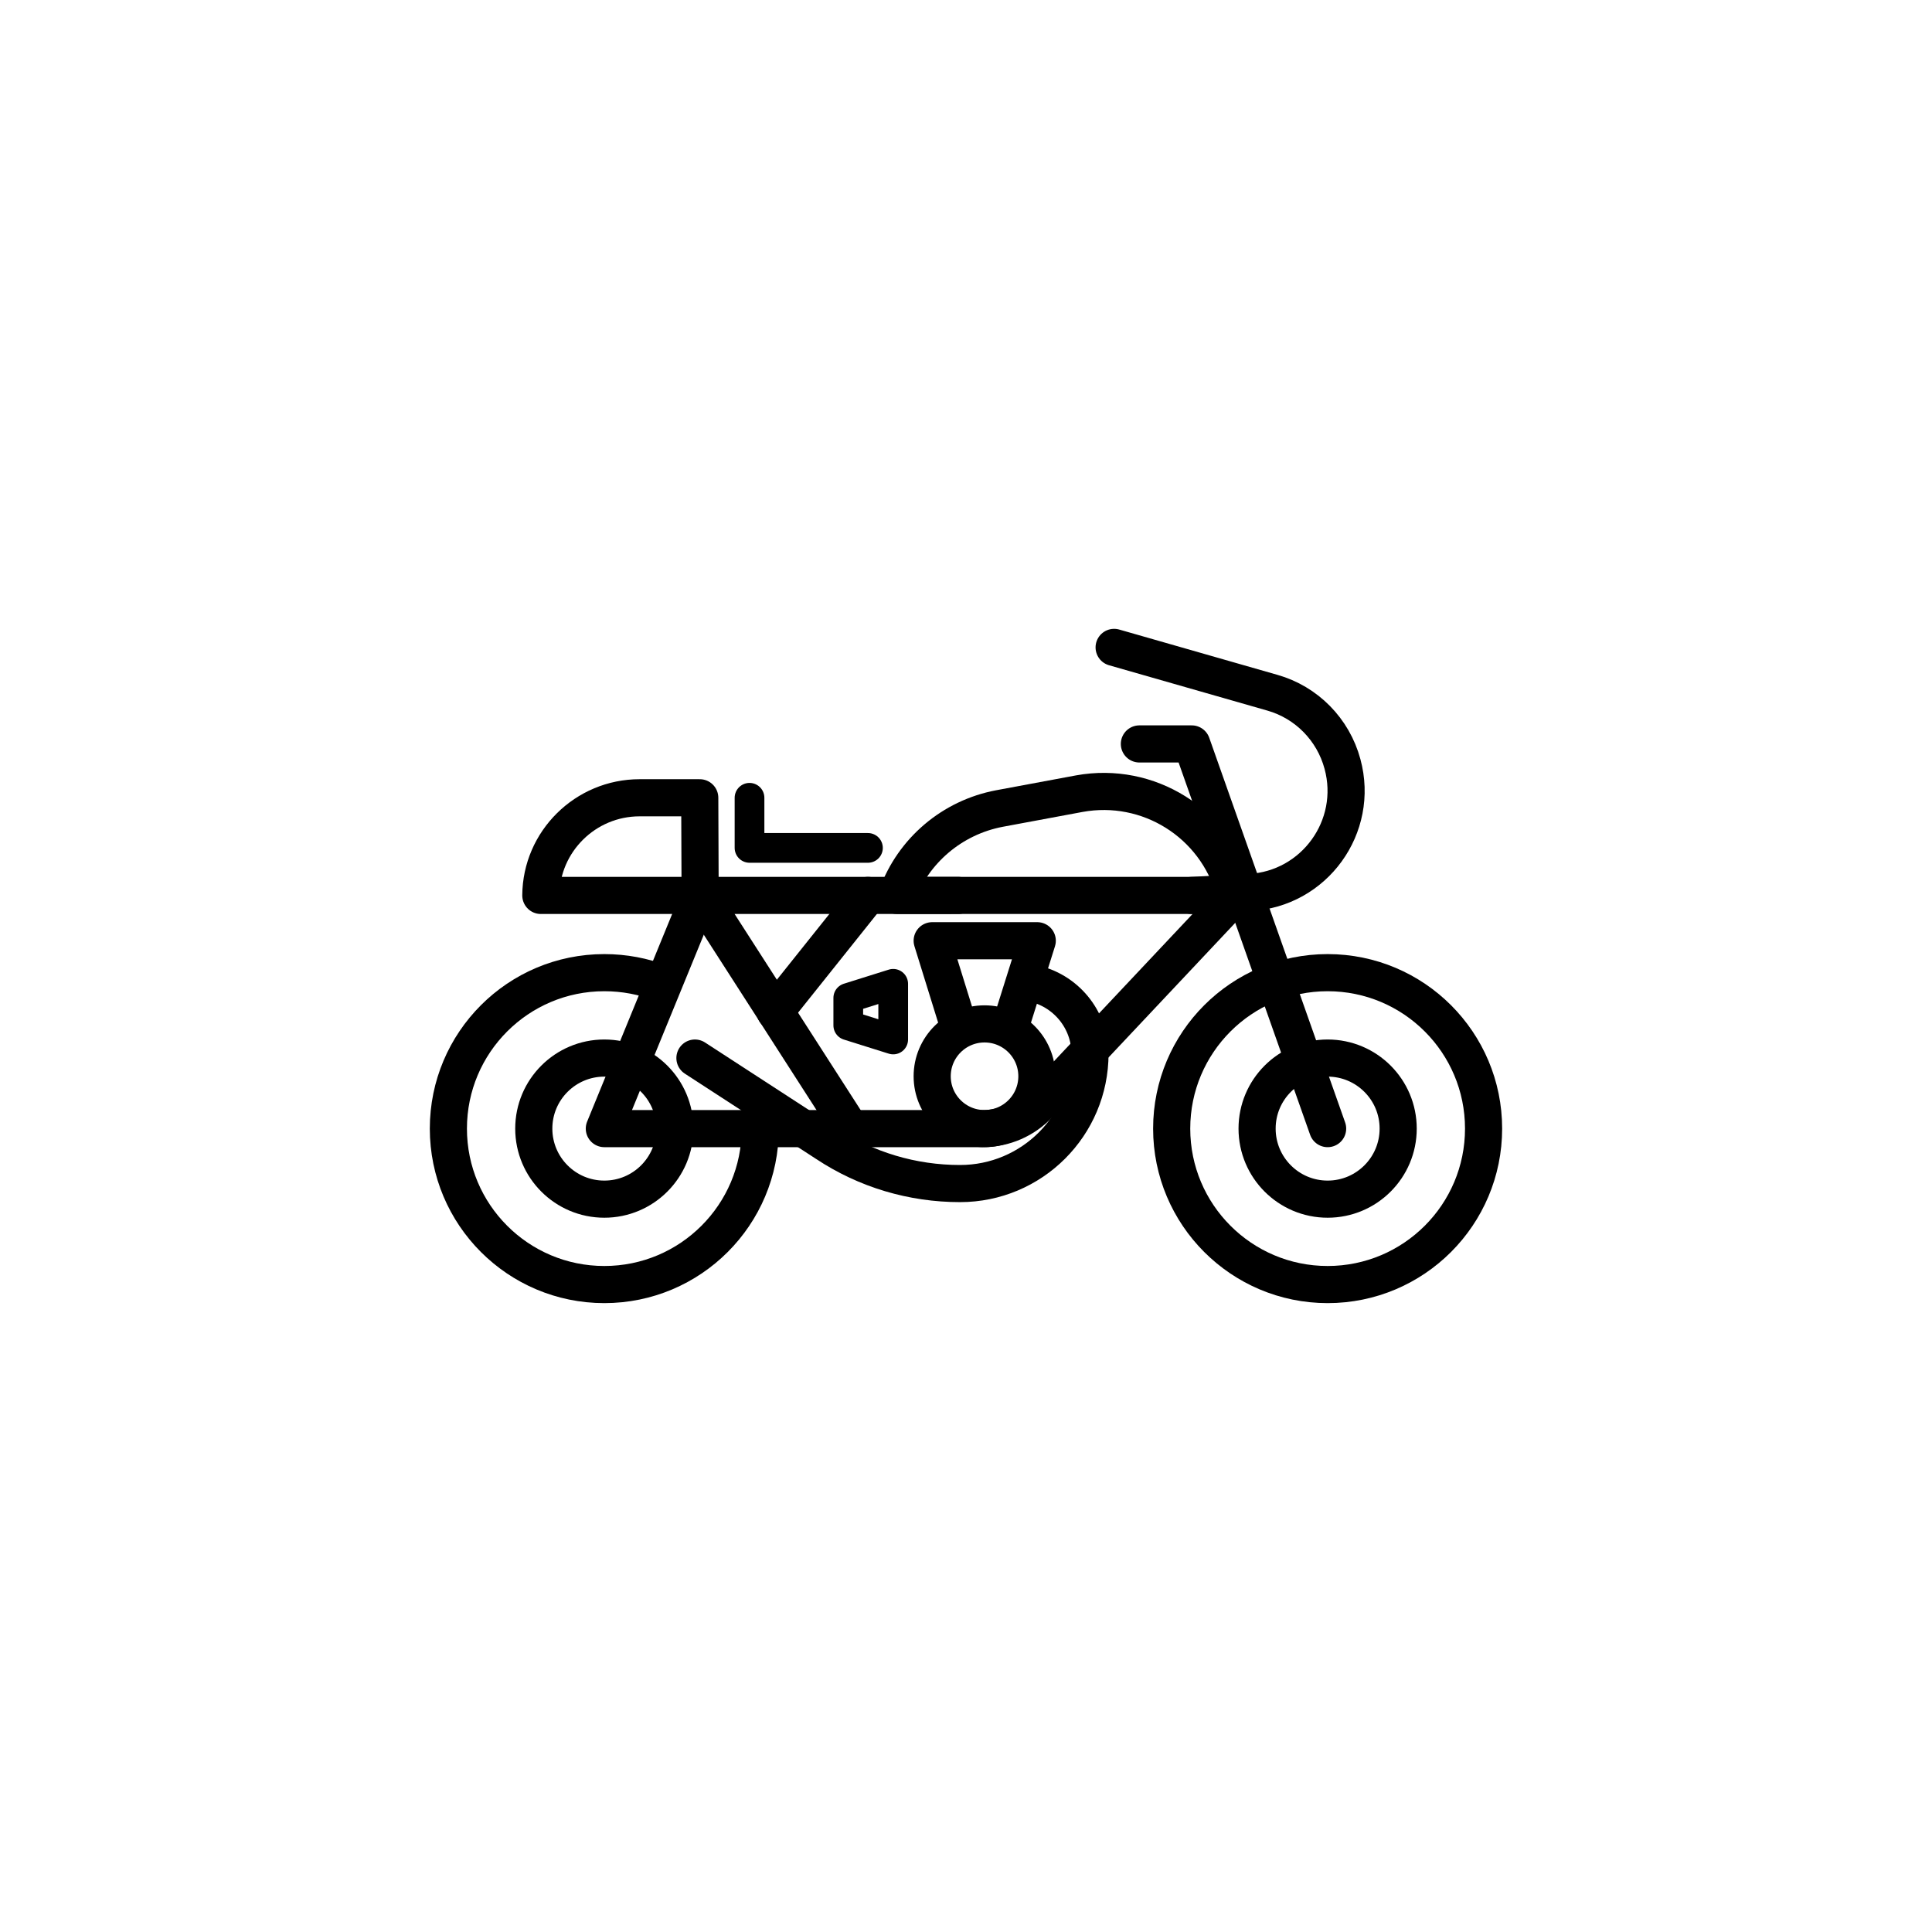
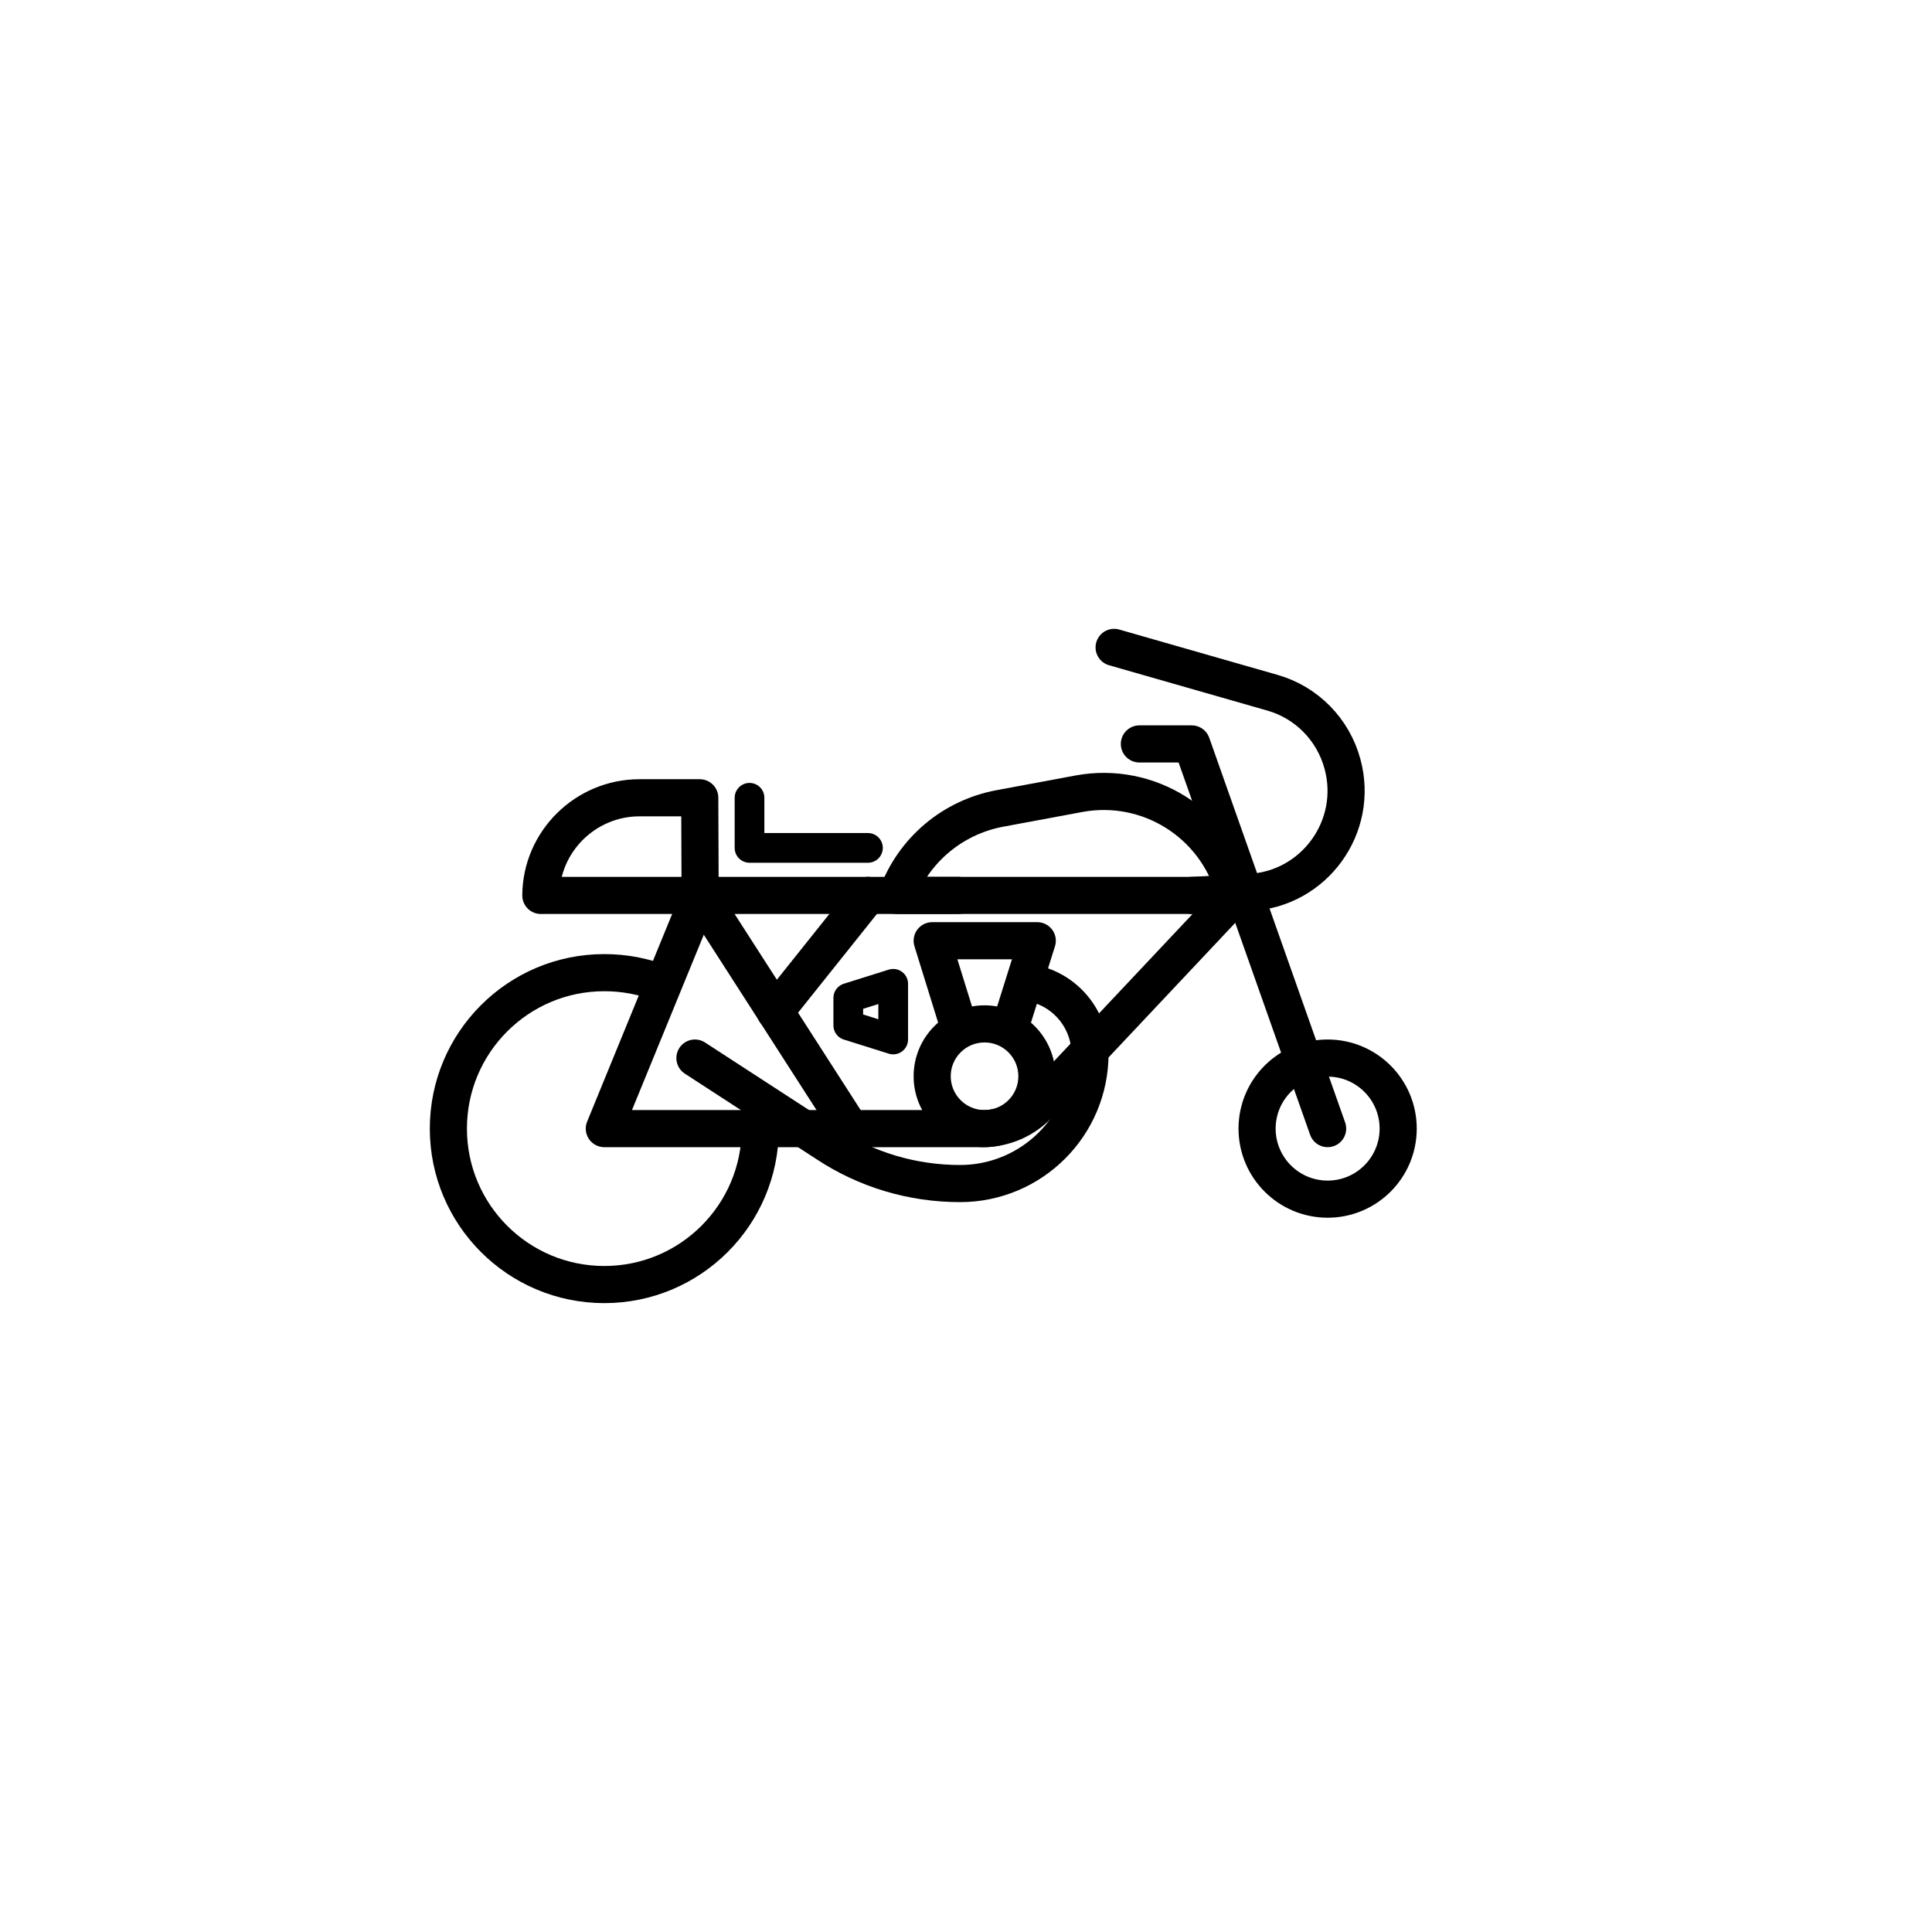
<svg xmlns="http://www.w3.org/2000/svg" width="800px" height="800px" version="1.1" viewBox="144 144 512 512">
  <g fill="none" stroke="#000000" stroke-linecap="round" stroke-linejoin="round" stroke-miterlimit="10">
-     <path transform="matrix(.984 0 0 .984 148.09 148.09)" d="m395.4 299.8c0 23.195-18.805 42-42 42s-42-18.805-42-42 18.805-42 42-42 42 18.805 42 42" stroke-width="10" />
    <path transform="matrix(.984 0 0 .984 148.09 148.09)" d="m372.4 299.8c0 10.492-8.507 18.999-18.999 18.999-10.492 0-18.999-8.507-18.999-18.999 0-10.492 8.507-18.999 18.999-18.999 10.492 0 18.999 8.507 18.999 18.999" stroke-width="10" />
-     <path transform="matrix(.984 0 0 .984 148.09 148.09)" d="m177.6 299.8c0 10.492-8.507 18.999-18.999 18.999-10.492 0-18.999-8.507-18.999-18.999 0-10.492 8.507-18.999 18.999-18.999 10.492 0 18.999 8.507 18.999 18.999" stroke-width="10" />
    <path transform="matrix(.984 0 0 .984 148.09 148.09)" d="m353.4 299.8-36.601-103.6h-14.097" stroke-width="10" />
    <path transform="matrix(.984 0 0 .984 148.09 148.09)" d="m184.4 236.8-25.799 63h101.9c5.8 0 11.302-2.402 15.2-6.602l52.901-56.2" stroke-width="10" />
    <path transform="matrix(.984 0 0 .984 148.09 148.09)" d="m275.1 285.7c0 7.789-6.312 14.101-14.101 14.101-7.785 0-14.101-6.312-14.101-14.101 0-7.785 6.316-14.101 14.101-14.101 7.789 0 14.101 6.316 14.101 14.101" stroke-width="10" />
    <path transform="matrix(.984 0 0 .984 148.09 148.09)" d="m224.9 299.8-40.499-63-0.099-26.101h-16.201c-14.601 0-26.498 11.798-26.601 26.3h112.4" stroke-width="10" />
    <path transform="matrix(.984 0 0 .984 148.09 148.09)" d="m229.6 224.2h-31.897v-13.501" stroke-width="8" />
    <path transform="matrix(.984 0 0 .984 148.09 148.09)" d="m200.6 299.8c0 23.199-18.801 42-42 42s-42-18.801-42-42 18.801-42 42-42c5.399 0 10.5 1 15.2 2.799" stroke-width="10" />
    <path transform="matrix(.984 0 0 .984 148.09 148.09)" d="m237.4 237c4.399-12.1 14.898-21 27.602-23.402l21.5-4.002c18.598-3.398 36.7 7.9 41.802 26.2l0.302 1.199-91.205 0.004" stroke-width="10" />
    <path transform="matrix(.984 0 0 .984 148.09 148.09)" d="m295.9 170.2 42.599 12.199c9.202 2.6 16.399 9.901 18.9 19.202 4.601 16.899-7.598 33.699-25.002 34.6l-15.601 0.802" stroke-width="10" />
    <path transform="matrix(.984 0 0 .984 148.09 148.09)" d="m254 272.1-7.102-22.898h28.3l-7.201 22.898" stroke-width="10" />
    <path transform="matrix(.984 0 0 .984 148.09 148.09)" d="m224.3 272 12.1 3.799v-14.998l-12.1 3.799z" stroke-width="8" />
    <path transform="matrix(.984 0 0 .984 148.09 148.09)" d="m273.7 260.6c9.099 1.798 15.7 9.801 15.7 18.999 0 19.4-15.7 35.001-35.001 35.001-12.798 0-25.299-3.7-36.002-10.802l-35.394-22.997" stroke-width="10" />
    <path transform="matrix(.984 0 0 .984 148.09 148.09)" d="m204.6 268.3 24.998-31.302" stroke-width="10" />
  </g>
</svg>